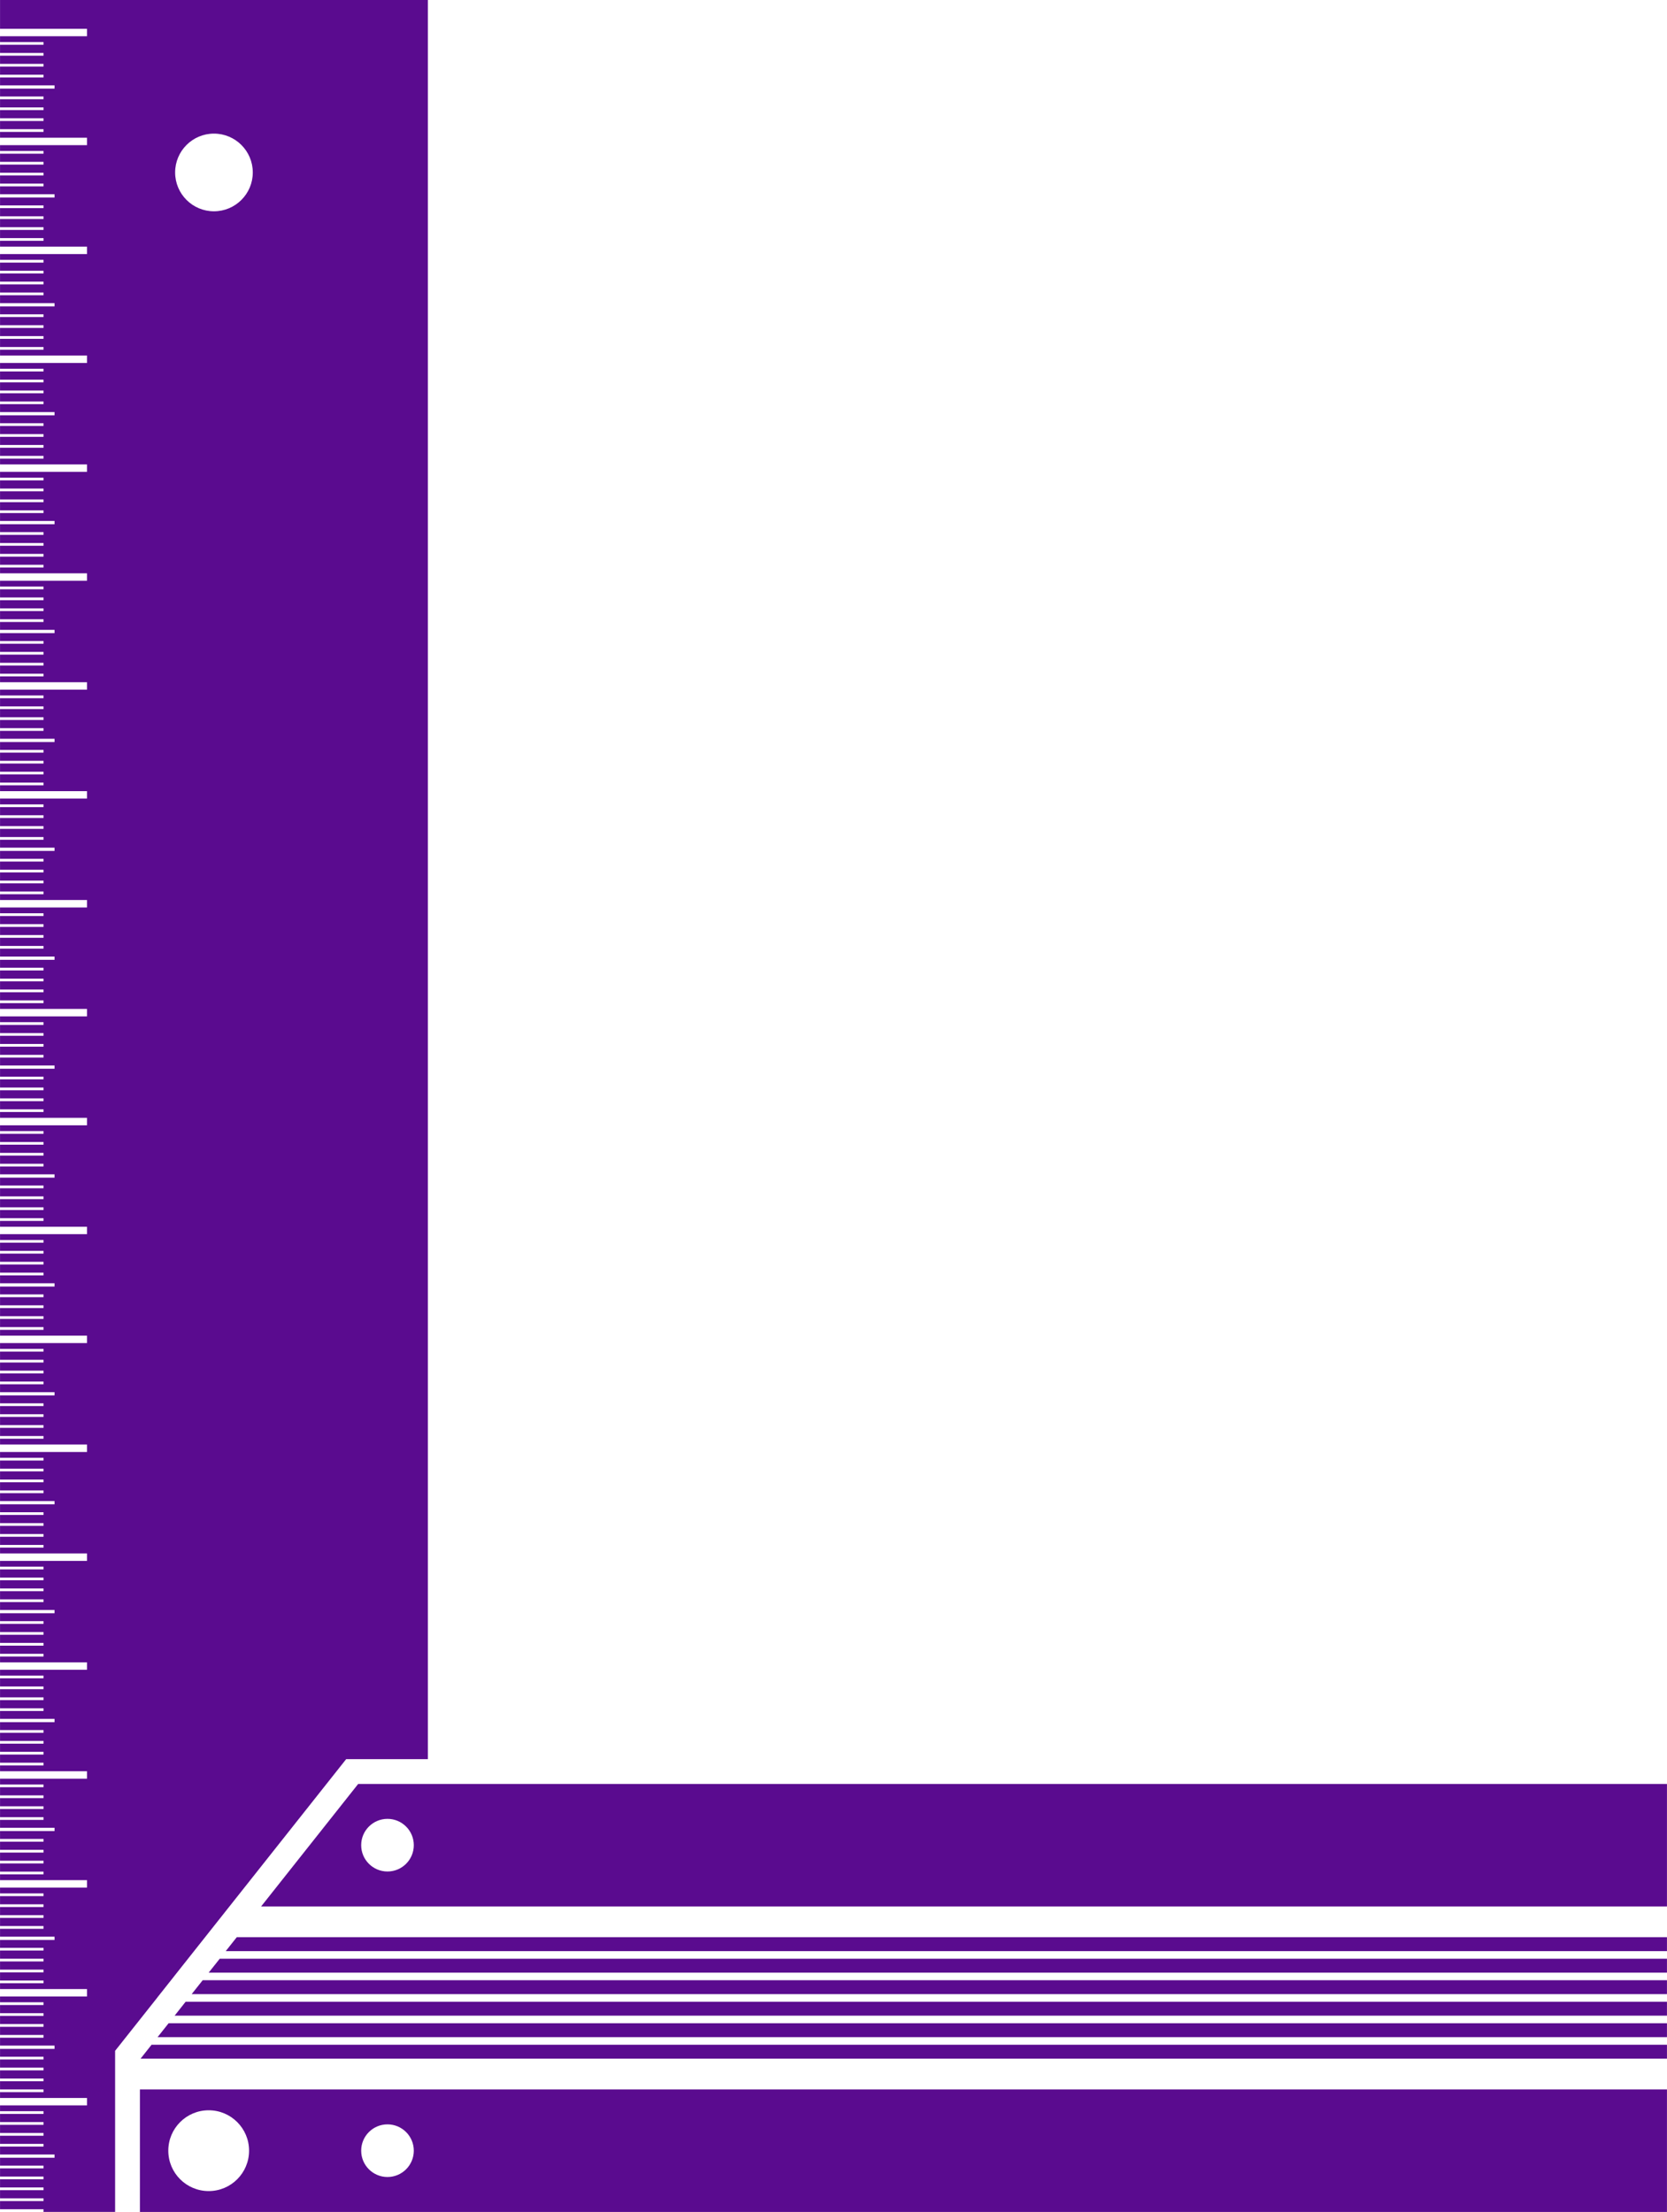
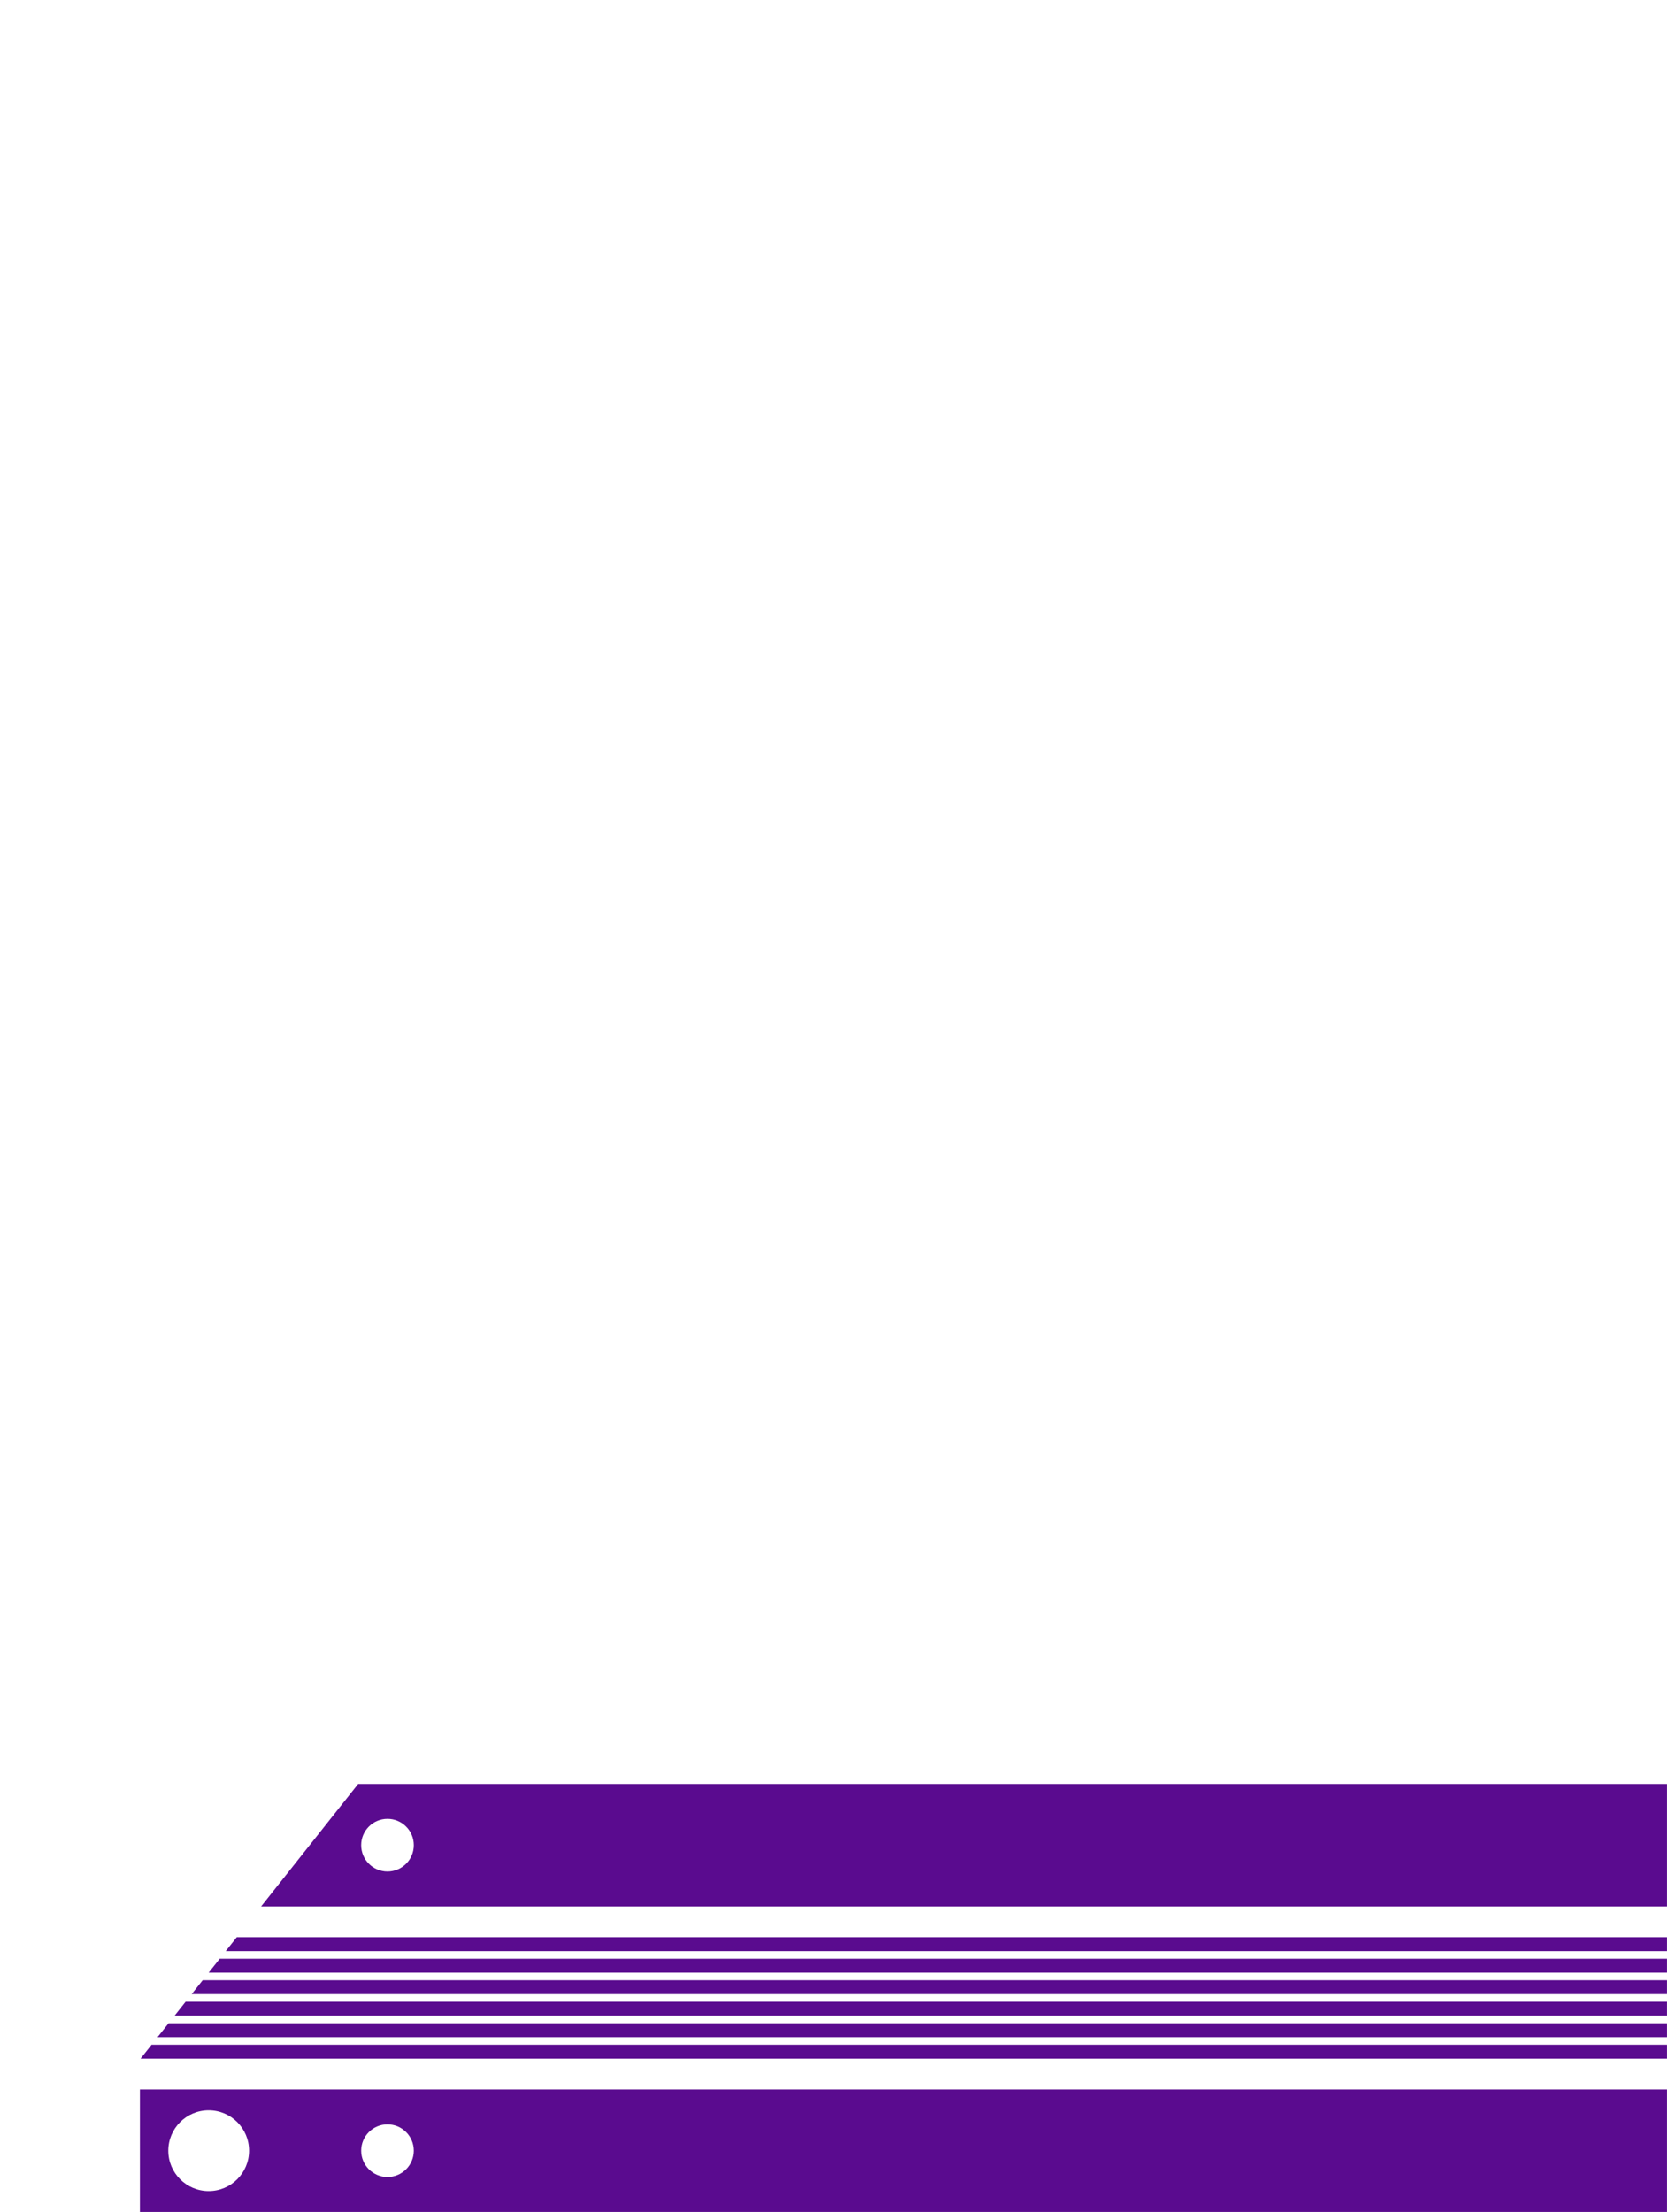
<svg xmlns="http://www.w3.org/2000/svg" fill="#000000" height="660" preserveAspectRatio="xMidYMid meet" version="1" viewBox="251.2 170.0 497.6 660.0" width="497.6" zoomAndPan="magnify">
  <g fill="#5a0b8f" id="change1_1">
-     <path d="M 315.062 209.867 C 321.465 209.867 326.656 215.055 326.656 221.457 C 326.656 227.855 321.465 233.047 315.062 233.047 C 308.664 233.047 303.477 227.855 303.477 221.457 C 303.477 215.055 308.664 209.867 315.062 209.867 Z M 298.168 766.004 C 298.203 765.957 303.227 759.629 303.262 759.582 L 303.254 759.582 C 306.336 755.711 353.176 696.602 354.531 694.891 C 355.039 694.891 364 694.891 378.918 694.891 L 378.918 170 L 251.211 170 L 251.211 178.598 L 277.168 178.598 L 277.168 180.816 L 251.211 180.816 L 251.211 182.551 L 264.188 182.551 L 264.188 183.363 L 251.211 183.363 L 251.211 185.801 L 264.188 185.801 L 264.188 186.613 L 251.211 186.613 L 251.211 189.051 L 264.188 189.051 L 264.188 189.859 L 251.211 189.859 L 251.211 192.297 L 264.188 192.297 L 264.188 193.109 L 251.211 193.109 L 251.211 195.465 L 267.48 195.465 L 267.48 196.441 L 251.211 196.441 L 251.211 198.797 L 264.188 198.797 L 264.188 199.609 L 251.211 199.609 L 251.211 202.047 L 264.188 202.047 L 264.188 202.859 L 251.211 202.859 L 251.211 205.297 L 264.188 205.297 L 264.188 206.109 L 251.211 206.109 L 251.211 208.547 L 264.188 208.547 L 264.188 209.355 L 251.211 209.355 L 251.211 211.09 L 277.168 211.09 L 277.168 213.312 L 251.211 213.312 L 251.211 215.043 L 264.188 215.043 L 264.188 215.855 L 251.211 215.855 L 251.211 218.293 L 264.188 218.293 L 264.188 219.105 L 251.211 219.105 L 251.211 221.543 L 264.188 221.543 L 264.188 222.355 L 251.211 222.355 L 251.211 224.793 L 264.188 224.793 L 264.188 225.605 L 251.211 225.605 L 251.211 227.961 L 267.48 227.961 L 267.48 228.938 L 251.211 228.938 L 251.211 231.289 L 264.188 231.289 L 264.188 232.105 L 251.211 232.105 L 251.211 234.539 L 264.188 234.539 L 264.188 235.352 L 251.211 235.352 L 251.211 237.789 L 264.188 237.789 L 264.188 238.602 L 251.211 238.602 L 251.211 241.039 L 264.188 241.039 L 264.188 241.852 L 251.211 241.852 L 251.211 243.586 L 277.168 243.586 L 277.168 245.805 L 251.211 245.805 L 251.211 247.539 L 264.188 247.539 L 264.188 248.352 L 251.211 248.352 L 251.211 250.789 L 264.188 250.789 L 264.188 251.602 L 251.211 251.602 L 251.211 254.035 L 264.188 254.035 L 264.188 254.852 L 251.211 254.852 L 251.211 257.285 L 264.188 257.285 L 264.188 258.098 L 251.211 258.098 L 251.211 260.453 L 267.48 260.453 L 267.48 261.43 L 251.211 261.43 L 251.211 263.785 L 264.188 263.785 L 264.188 264.598 L 251.211 264.598 L 251.211 267.035 L 264.188 267.035 L 264.188 267.848 L 251.211 267.848 L 251.211 270.285 L 264.188 270.285 L 264.188 271.098 L 251.211 271.098 L 251.211 273.535 L 264.188 273.535 L 264.188 274.348 L 251.211 274.348 L 251.211 276.078 L 277.168 276.078 L 277.168 278.301 L 251.211 278.301 L 251.211 280.031 L 264.188 280.031 L 264.188 280.844 L 251.211 280.844 L 251.211 283.281 L 264.188 283.281 L 264.188 284.094 L 251.211 284.094 L 251.211 286.531 L 264.188 286.531 L 264.188 287.344 L 251.211 287.344 L 251.211 289.781 L 264.188 289.781 L 264.188 290.594 L 251.211 290.594 L 251.211 292.949 L 267.48 292.949 L 267.48 293.926 L 251.211 293.926 L 251.211 296.281 L 264.188 296.281 L 264.188 297.094 L 251.211 297.094 L 251.211 299.527 L 264.188 299.527 L 264.188 300.34 L 251.211 300.34 L 251.211 302.777 L 264.188 302.777 L 264.188 303.59 L 251.211 303.59 L 251.211 306.027 L 264.188 306.027 L 264.188 306.84 L 251.211 306.84 L 251.211 308.574 L 277.168 308.574 L 277.168 310.793 L 251.211 310.793 L 251.211 312.527 L 264.188 312.527 L 264.188 313.34 L 251.211 313.34 L 251.211 315.777 L 264.188 315.777 L 264.188 316.59 L 251.211 316.59 L 251.211 319.027 L 264.188 319.027 L 264.188 319.84 L 251.211 319.84 L 251.211 322.273 L 264.188 322.273 L 264.188 323.086 L 251.211 323.086 L 251.211 325.441 L 267.48 325.441 L 267.48 326.418 L 251.211 326.418 L 251.211 328.773 L 264.188 328.773 L 264.188 329.586 L 251.211 329.586 L 251.211 332.023 L 264.188 332.023 L 264.188 332.836 L 251.211 332.836 L 251.211 335.273 L 264.188 335.273 L 264.188 336.086 L 251.211 336.086 L 251.211 338.523 L 264.188 338.523 L 264.188 339.336 L 251.211 339.336 L 251.211 341.066 L 277.168 341.066 L 277.168 343.289 L 251.211 343.289 L 251.211 345.02 L 264.188 345.02 L 264.188 345.832 L 251.211 345.832 L 251.211 348.27 L 264.188 348.27 L 264.188 349.082 L 251.211 349.082 L 251.211 351.52 L 264.188 351.52 L 264.188 352.332 L 251.211 352.332 L 251.211 354.77 L 264.188 354.77 L 264.188 355.582 L 251.211 355.582 L 251.211 357.938 L 267.48 357.938 L 267.48 358.914 L 251.211 358.914 L 251.211 361.27 L 264.188 361.27 L 264.188 362.082 L 251.211 362.082 L 251.211 364.52 L 264.188 364.52 L 264.188 365.328 L 251.211 365.328 L 251.211 367.766 L 264.188 367.766 L 264.188 368.578 L 251.211 368.578 L 251.211 371.016 L 264.188 371.016 L 264.188 371.828 L 251.211 371.828 L 251.211 373.562 L 277.168 373.562 L 277.168 375.781 L 251.211 375.781 L 251.211 377.516 L 264.188 377.516 L 264.188 378.328 L 251.211 378.328 L 251.211 380.766 L 264.188 380.766 L 264.188 381.578 L 251.211 381.578 L 251.211 384.016 L 264.188 384.016 L 264.188 384.828 L 251.211 384.828 L 251.211 387.266 L 264.188 387.266 L 264.188 388.074 L 251.211 388.074 L 251.211 390.43 L 267.48 390.43 L 267.48 391.406 L 251.211 391.406 L 251.211 393.762 L 264.188 393.762 L 264.188 394.574 L 251.211 394.574 L 251.211 397.012 L 264.188 397.012 L 264.188 397.824 L 251.211 397.824 L 251.211 400.262 L 264.188 400.262 L 264.188 401.074 L 251.211 401.074 L 251.211 403.512 L 264.188 403.512 L 264.188 404.324 L 251.211 404.324 L 251.211 406.055 L 277.168 406.055 L 277.168 408.277 L 251.211 408.277 L 251.211 410.012 L 264.188 410.012 L 264.188 410.82 L 251.211 410.82 L 251.211 413.258 L 264.188 413.258 L 264.188 414.07 L 251.211 414.07 L 251.211 416.508 L 264.188 416.508 L 264.188 417.32 L 251.211 417.32 L 251.211 419.758 L 264.188 419.758 L 264.188 420.57 L 251.211 420.57 L 251.211 422.926 L 267.48 422.926 L 267.48 423.902 L 251.211 423.902 L 251.211 426.258 L 264.188 426.258 L 264.188 427.07 L 251.211 427.07 L 251.211 429.508 L 264.188 429.508 L 264.188 430.316 L 251.211 430.316 L 251.211 432.758 L 264.188 432.758 L 264.188 433.566 L 251.211 433.566 L 251.211 436.004 L 264.188 436.004 L 264.188 436.816 L 251.211 436.816 L 251.211 438.551 L 277.168 438.551 L 277.168 440.77 L 251.211 440.77 L 251.211 442.504 L 264.188 442.504 L 264.188 443.316 L 251.211 443.316 L 251.211 445.754 L 264.188 445.754 L 264.188 446.566 L 251.211 446.566 L 251.211 449.004 L 264.188 449.004 L 264.188 449.816 L 251.211 449.816 L 251.211 452.254 L 264.188 452.254 L 264.188 453.062 L 251.211 453.062 L 251.211 455.422 L 267.48 455.422 L 267.48 456.395 L 251.211 456.395 L 251.211 458.75 L 264.188 458.75 L 264.188 459.562 L 251.211 459.562 L 251.211 462 L 264.188 462 L 264.188 462.812 L 251.211 462.812 L 251.211 465.25 L 264.188 465.25 L 264.188 466.062 L 251.211 466.062 L 251.211 468.5 L 264.188 468.5 L 264.188 469.312 L 251.211 469.312 L 251.211 471.043 L 277.168 471.043 L 277.168 473.266 L 251.211 473.266 L 251.211 474.996 L 264.188 474.996 L 264.188 475.812 L 251.211 475.812 L 251.211 478.246 L 264.188 478.246 L 264.188 479.059 L 251.211 479.059 L 251.211 481.496 L 264.188 481.496 L 264.188 482.309 L 251.211 482.309 L 251.211 484.746 L 264.188 484.746 L 264.188 485.559 L 251.211 485.559 L 251.211 487.914 L 267.48 487.914 L 267.48 488.891 L 251.211 488.891 L 251.211 491.246 L 264.188 491.246 L 264.188 492.059 L 251.211 492.059 L 251.211 494.496 L 264.188 494.496 L 264.188 495.309 L 251.211 495.309 L 251.211 497.742 L 264.188 497.742 L 264.188 498.559 L 251.211 498.559 L 251.211 500.992 L 264.188 500.992 L 264.188 501.805 L 251.211 501.805 L 251.211 503.539 L 277.168 503.539 L 277.168 505.762 L 251.211 505.762 L 251.211 507.492 L 264.188 507.492 L 264.188 508.305 L 251.211 508.305 L 251.211 510.742 L 264.188 510.742 L 264.188 511.555 L 251.211 511.555 L 251.211 513.992 L 264.188 513.992 L 264.188 514.805 L 251.211 514.805 L 251.211 517.242 L 264.188 517.242 L 264.188 518.055 L 251.211 518.055 L 251.211 520.406 L 267.48 520.406 L 267.48 521.387 L 251.211 521.387 L 251.211 523.738 L 264.188 523.738 L 264.188 524.551 L 251.211 524.551 L 251.211 526.988 L 264.188 526.988 L 264.188 527.801 L 251.211 527.801 L 251.211 530.238 L 264.188 530.238 L 264.188 531.051 L 251.211 531.051 L 251.211 533.488 L 264.188 533.488 L 264.188 534.301 L 251.211 534.301 L 251.211 536.031 L 277.168 536.031 L 277.168 538.254 L 251.211 538.254 L 251.211 539.984 L 264.188 539.984 L 264.188 540.801 L 251.211 540.801 L 251.211 543.234 L 264.188 543.234 L 264.188 544.051 L 251.211 544.051 L 251.211 546.484 L 264.188 546.484 L 264.188 547.297 L 251.211 547.297 L 251.211 549.734 L 264.188 549.734 L 264.188 550.547 L 251.211 550.547 L 251.211 552.902 L 267.48 552.902 L 267.48 553.879 L 251.211 553.879 L 251.211 556.234 L 264.188 556.234 L 264.188 557.047 L 251.211 557.047 L 251.211 559.484 L 264.188 559.484 L 264.188 560.297 L 251.211 560.297 L 251.211 562.73 L 264.188 562.73 L 264.188 563.547 L 251.211 563.547 L 251.211 565.98 L 264.188 565.98 L 264.188 566.797 L 251.211 566.797 L 251.211 568.527 L 277.168 568.527 L 277.168 570.746 L 251.211 570.746 L 251.211 572.48 L 264.188 572.48 L 264.188 573.293 L 251.211 573.293 L 251.211 575.73 L 264.188 575.73 L 264.188 576.543 L 251.211 576.543 L 251.211 578.98 L 264.188 578.98 L 264.188 579.793 L 251.211 579.793 L 251.211 582.23 L 264.188 582.23 L 264.188 583.043 L 251.211 583.043 L 251.211 585.395 L 267.48 585.395 L 267.48 586.371 L 251.211 586.371 L 251.211 588.73 L 264.188 588.73 L 264.188 589.539 L 251.211 589.539 L 251.211 591.977 L 264.188 591.977 L 264.188 592.789 L 251.211 592.789 L 251.211 595.227 L 264.188 595.227 L 264.188 596.039 L 251.211 596.039 L 251.211 598.477 L 264.188 598.477 L 264.188 599.289 L 251.211 599.289 L 251.211 601.02 L 277.168 601.02 L 277.168 603.242 L 251.211 603.242 L 251.211 604.977 L 264.188 604.977 L 264.188 605.789 L 251.211 605.789 L 251.211 608.227 L 264.188 608.227 L 264.188 609.035 L 251.211 609.035 L 251.211 611.477 L 264.188 611.477 L 264.188 612.285 L 251.211 612.285 L 251.211 614.723 L 264.188 614.723 L 264.188 615.535 L 251.211 615.535 L 251.211 617.891 L 267.48 617.891 L 267.48 618.867 L 251.211 618.867 L 251.211 621.223 L 264.188 621.223 L 264.188 622.035 L 251.211 622.035 L 251.211 624.473 L 264.188 624.473 L 264.188 625.285 L 251.211 625.285 L 251.211 627.723 L 264.188 627.723 L 264.188 628.535 L 251.211 628.535 L 251.211 630.973 L 264.188 630.973 L 264.188 631.781 L 251.211 631.781 L 251.211 633.516 L 277.168 633.516 L 277.168 635.738 L 251.211 635.738 L 251.211 637.469 L 264.188 637.469 L 264.188 638.281 L 251.211 638.281 L 251.211 640.719 L 264.188 640.719 L 264.188 641.531 L 251.211 641.531 L 251.211 643.969 L 264.188 643.969 L 264.188 644.781 L 251.211 644.781 L 251.211 647.219 L 264.188 647.219 L 264.188 648.031 L 251.211 648.031 L 251.211 650.387 L 267.48 650.387 L 267.48 651.359 L 251.211 651.359 L 251.211 653.719 L 264.188 653.719 L 264.188 654.527 L 251.211 654.527 L 251.211 656.965 L 264.188 656.965 L 264.188 657.777 L 251.211 657.777 L 251.211 660.215 L 264.188 660.215 L 264.188 661.027 L 251.211 661.027 L 251.211 663.465 L 264.188 663.465 L 264.188 664.277 L 251.211 664.277 L 251.211 666.012 L 277.168 666.012 L 277.168 668.23 L 251.211 668.23 L 251.211 669.965 L 264.188 669.965 L 264.188 670.777 L 251.211 670.777 L 251.211 673.215 L 264.188 673.215 L 264.188 674.023 L 251.211 674.023 L 251.211 676.465 L 264.188 676.465 L 264.188 677.273 L 251.211 677.273 L 251.211 679.711 L 264.188 679.711 L 264.188 680.523 L 251.211 680.523 L 251.211 682.879 L 267.48 682.879 L 267.48 683.855 L 251.211 683.855 L 251.211 686.211 L 264.188 686.211 L 264.188 687.023 L 251.211 687.023 L 251.211 689.461 L 264.188 689.461 L 264.188 690.273 L 251.211 690.273 L 251.211 692.711 L 264.188 692.711 L 264.188 693.523 L 251.211 693.523 L 251.211 695.961 L 264.188 695.961 L 264.188 696.77 L 251.211 696.77 L 251.211 698.504 L 277.168 698.504 L 277.168 700.727 L 251.211 700.727 L 251.211 702.457 L 264.188 702.457 L 264.188 703.27 L 251.211 703.27 L 251.211 705.707 L 264.188 705.707 L 264.188 706.52 L 251.211 706.52 L 251.211 708.957 L 264.188 708.957 L 264.188 709.77 L 251.211 709.77 L 251.211 712.207 L 264.188 712.207 L 264.188 713.02 L 251.211 713.02 L 251.211 715.375 L 267.48 715.375 L 267.48 716.352 L 251.211 716.352 L 251.211 718.703 L 264.188 718.703 L 264.188 719.52 L 251.211 719.52 L 251.211 721.953 L 264.188 721.953 L 264.188 722.77 L 251.211 722.77 L 251.211 725.203 L 264.188 725.203 L 264.188 726.016 L 251.211 726.016 L 251.211 728.453 L 264.188 728.453 L 264.188 729.266 L 251.211 729.266 L 251.211 731 L 277.168 731 L 277.168 733.219 L 251.211 733.219 L 251.211 734.953 L 264.188 734.953 L 264.188 735.766 L 251.211 735.766 L 251.211 738.203 L 264.188 738.203 L 264.188 739.016 L 251.211 739.016 L 251.211 741.449 L 264.188 741.449 L 264.188 742.266 L 251.211 742.266 L 251.211 744.699 L 264.188 744.699 L 264.188 745.512 L 251.211 745.512 L 251.211 747.867 L 267.48 747.867 L 267.48 748.844 L 251.211 748.844 L 251.211 751.199 L 264.188 751.199 L 264.188 752.012 L 251.211 752.012 L 251.211 754.449 L 264.188 754.449 L 264.188 755.262 L 251.211 755.262 L 251.211 757.699 L 264.188 757.699 L 264.188 758.512 L 251.211 758.512 L 251.211 760.949 L 264.188 760.949 L 264.188 761.762 L 251.211 761.762 L 251.211 763.492 L 277.168 763.492 L 277.168 765.715 L 251.211 765.715 L 251.211 767.445 L 264.188 767.445 L 264.188 768.258 L 251.211 768.258 L 251.211 770.695 L 264.188 770.695 L 264.188 771.508 L 251.211 771.508 L 251.211 773.945 L 264.188 773.945 L 264.188 774.758 L 251.211 774.758 L 251.211 777.195 L 264.188 777.195 L 264.188 778.008 L 251.211 778.008 L 251.211 780.363 L 267.48 780.363 L 267.48 781.34 L 251.211 781.34 L 251.211 783.691 L 264.188 783.691 L 264.188 784.508 L 251.211 784.508 L 251.211 786.941 L 264.188 786.941 L 264.188 787.758 L 251.211 787.758 L 251.211 790.191 L 264.188 790.191 L 264.188 791.004 L 251.211 791.004 L 251.211 793.441 L 264.188 793.441 L 264.188 794.254 L 251.211 794.254 L 251.211 795.988 L 277.168 795.988 L 277.168 798.207 L 251.211 798.207 L 251.211 799.941 L 264.188 799.941 L 264.188 800.754 L 251.211 800.754 L 251.211 803.191 L 264.188 803.191 L 264.188 804.004 L 251.211 804.004 L 251.211 806.438 L 264.188 806.438 L 264.188 807.254 L 251.211 807.254 L 251.211 809.688 L 264.188 809.688 L 264.188 810.504 L 251.211 810.504 L 251.211 812.855 L 267.48 812.855 L 267.48 813.832 L 251.211 813.832 L 251.211 816.188 L 264.188 816.188 L 264.188 817 L 251.211 817 L 251.211 819.438 L 264.188 819.438 L 264.188 820.25 L 251.211 820.25 L 251.211 822.688 L 264.188 822.688 L 264.188 823.5 L 251.211 823.5 L 251.211 825.938 L 264.188 825.938 L 264.188 826.75 L 251.211 826.75 L 251.211 829.188 L 264.188 829.188 L 264.188 829.996 L 285.559 829.996 C 285.559 815.797 285.559 787.723 285.559 781.926 C 295.695 769.129 296.137 768.574 298.184 766.004 L 298.168 766.004" fill="inherit" />
    <path d="M 318.578 752.18 L 748.789 752.18 L 748.789 748.023 L 321.875 748.023 L 318.578 752.18" fill="inherit" />
    <path d="M 313.492 758.598 L 748.789 758.598 L 748.789 754.445 L 316.789 754.445 L 313.492 758.598" fill="inherit" />
    <path d="M 308.414 765.012 L 748.789 765.012 L 748.789 760.855 L 311.703 760.855 L 308.414 765.012" fill="inherit" />
    <path d="M 303.328 771.43 L 748.789 771.43 L 748.789 767.273 L 306.613 767.273 L 303.328 771.43" fill="inherit" />
    <path d="M 298.234 777.848 L 748.789 777.848 L 748.789 773.695 L 301.527 773.695 L 298.234 777.848" fill="inherit" />
    <path d="M 293.156 784.262 L 748.789 784.262 L 748.789 780.105 L 296.449 780.105 L 293.156 784.262" fill="inherit" />
    <path d="M 313.492 799.664 C 320.152 799.664 325.547 805.062 325.547 811.719 C 325.547 818.379 320.152 823.773 313.492 823.773 C 306.836 823.773 301.438 818.379 301.438 811.719 C 301.438 805.062 306.836 799.664 313.492 799.664 Z M 366.863 803.867 C 371.203 803.867 374.719 807.383 374.719 811.719 C 374.719 816.059 371.203 819.574 366.863 819.574 C 362.527 819.574 359.012 816.059 359.012 811.719 C 359.012 807.383 362.527 803.867 366.863 803.867 Z M 292.965 830 L 748.789 830 L 748.789 793.441 L 292.965 793.441 L 292.965 830" fill="inherit" />
    <path d="M 366.863 728.418 C 362.527 728.418 359.012 724.902 359.012 720.566 C 359.012 716.227 362.527 712.711 366.863 712.711 C 371.203 712.711 374.719 716.227 374.719 720.566 C 374.719 724.902 371.203 728.418 366.863 728.418 Z M 358.117 702.293 L 329.145 738.844 L 748.789 738.844 L 748.789 702.293 L 358.117 702.293" fill="inherit" />
  </g>
</svg>